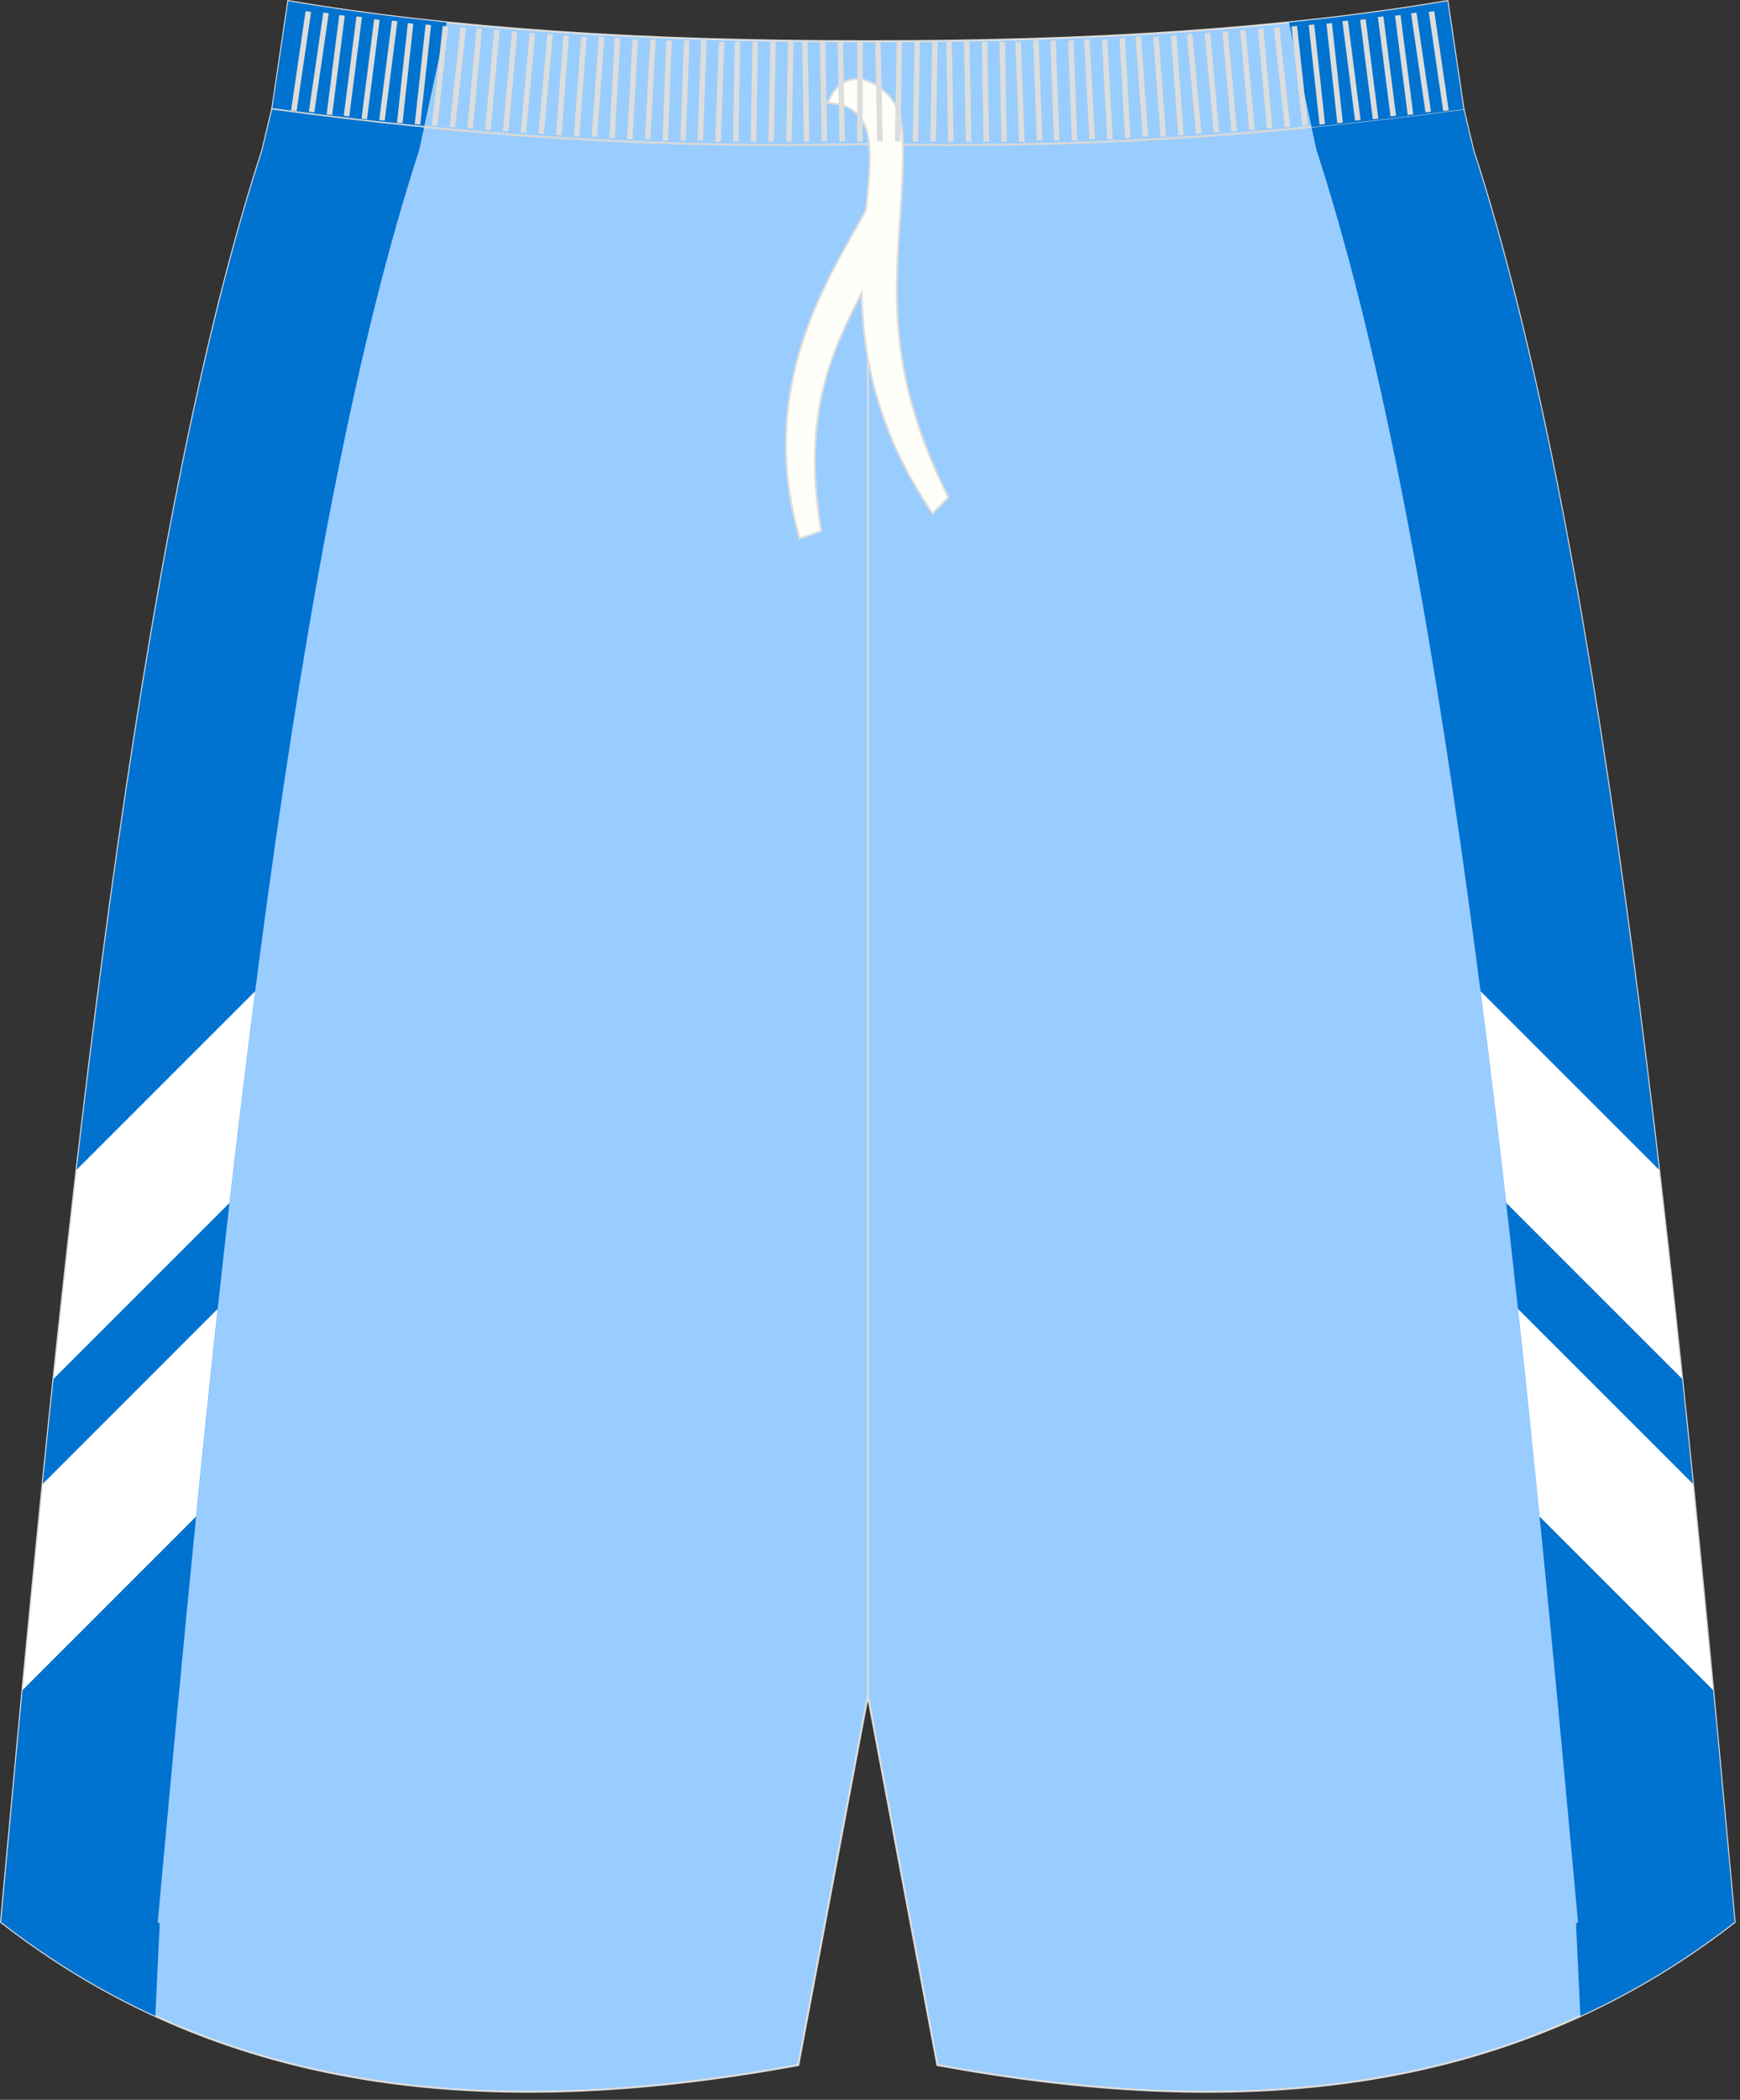
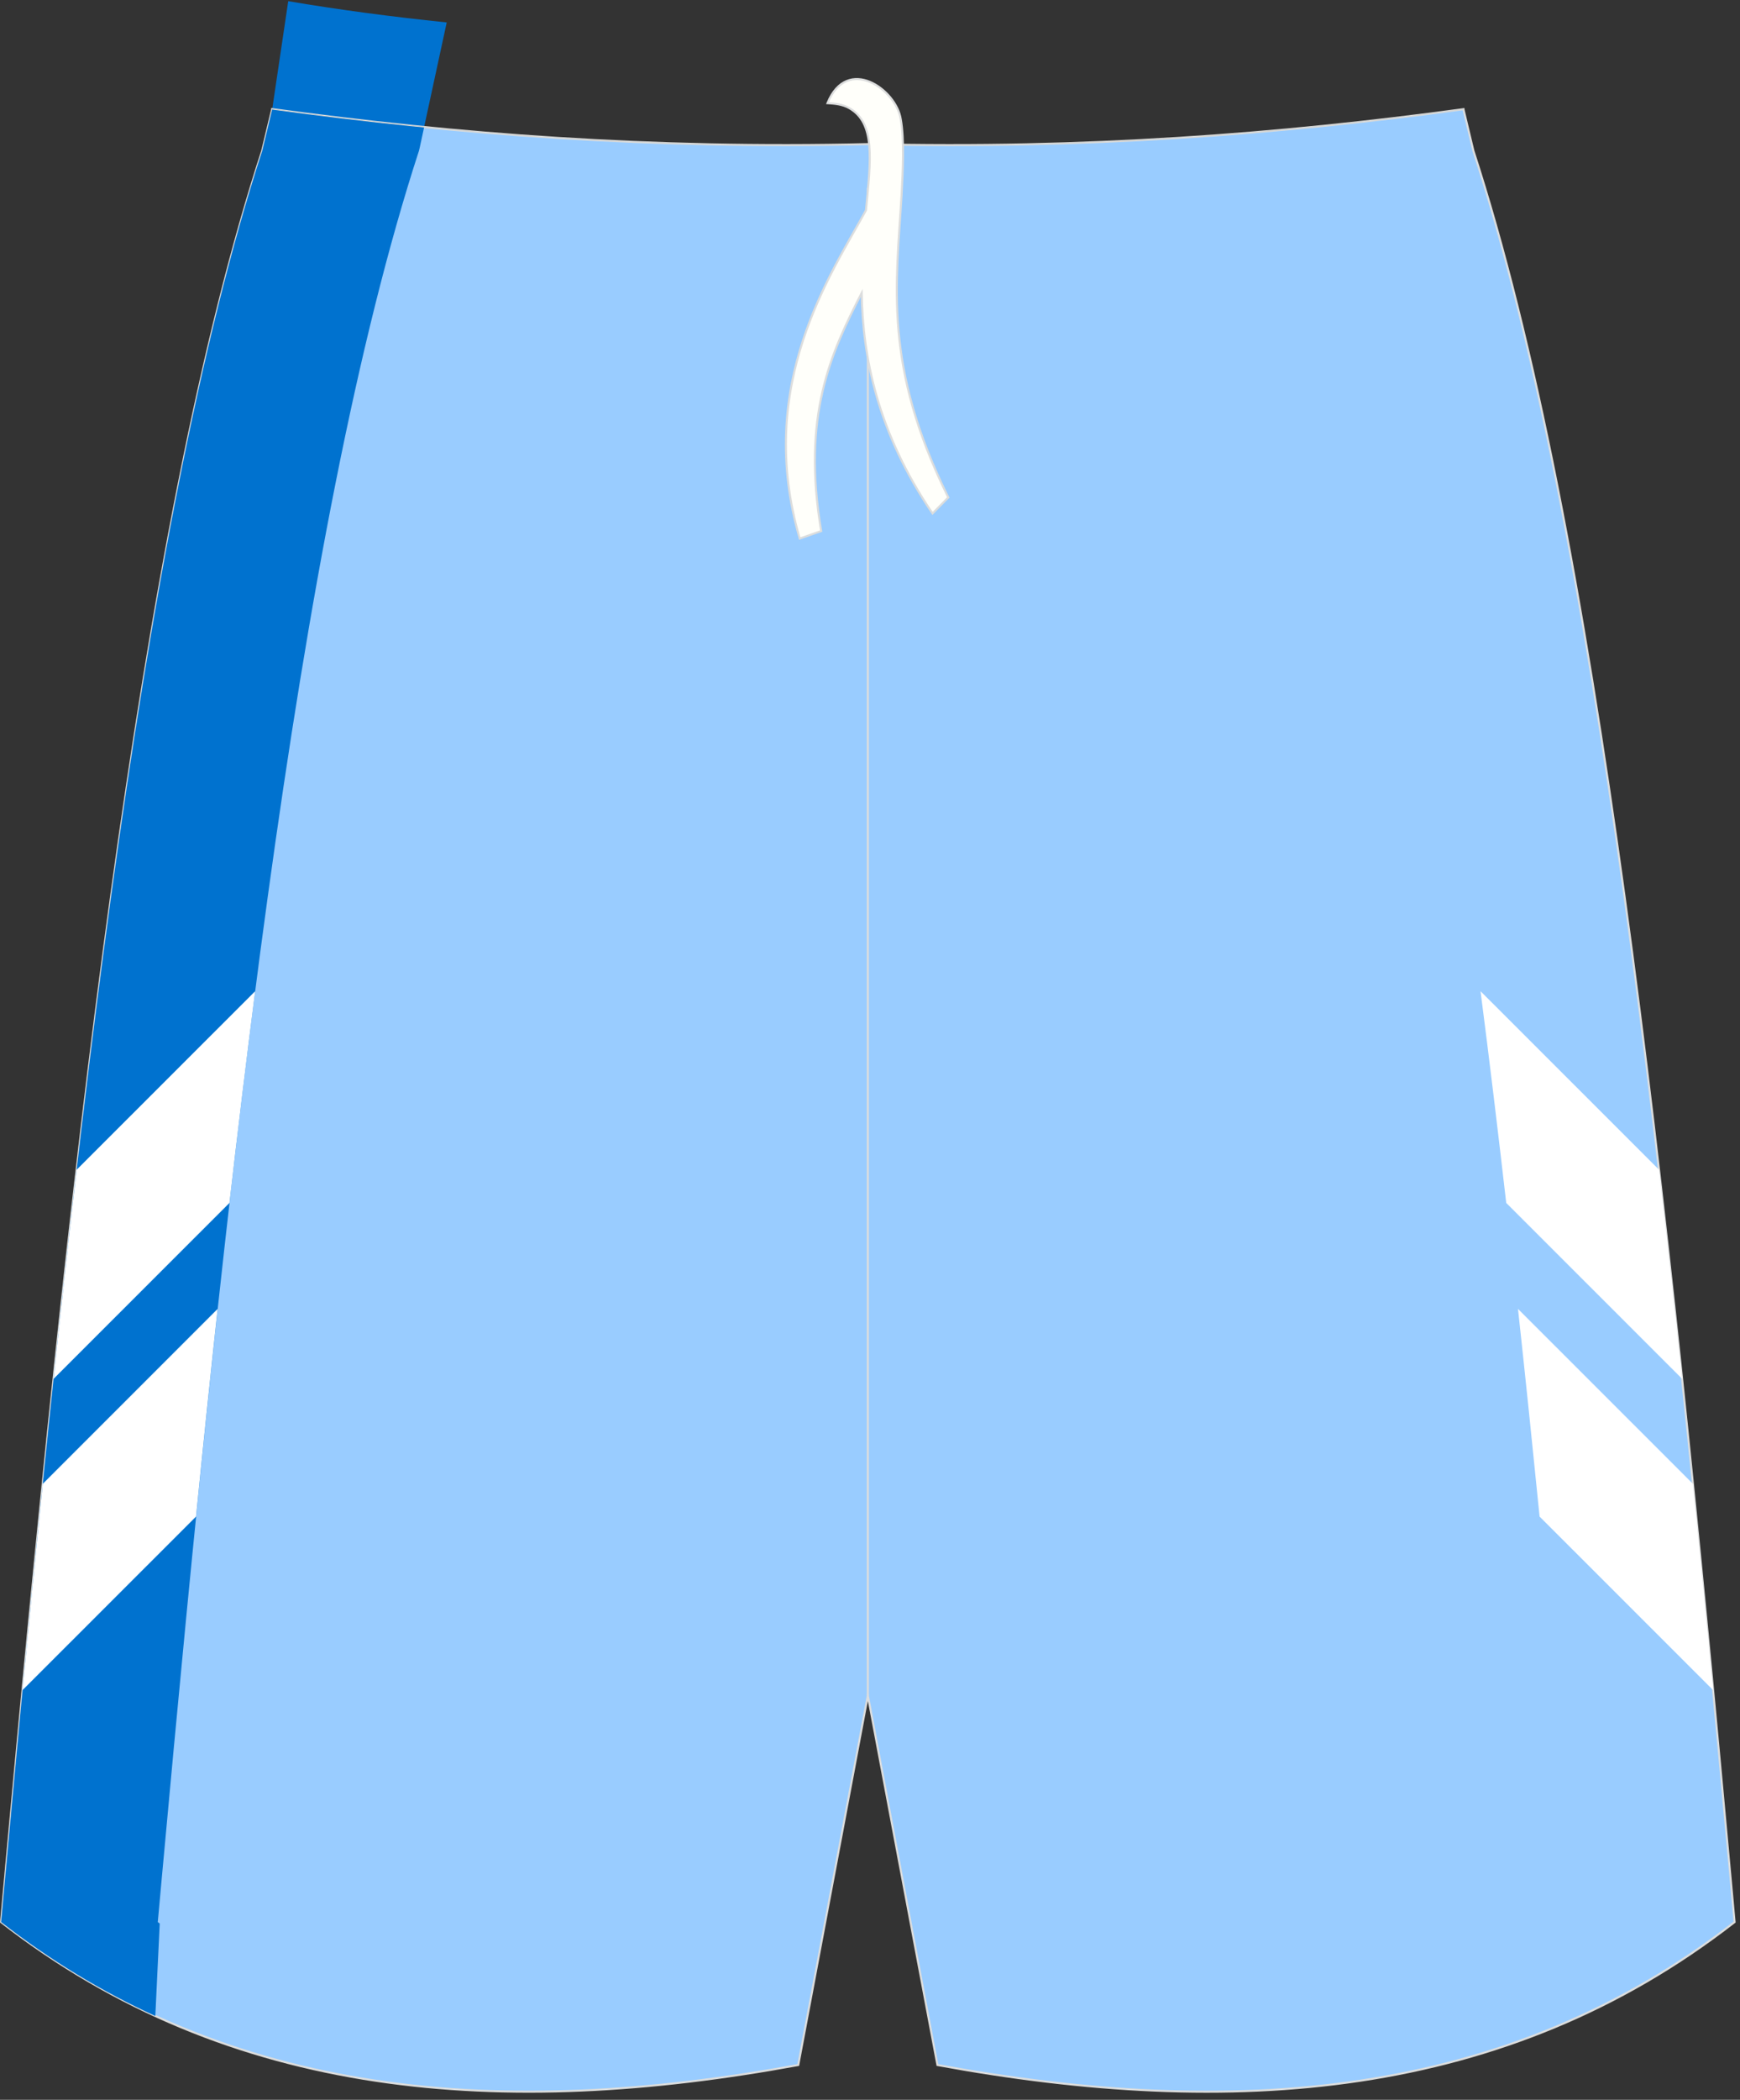
<svg xmlns="http://www.w3.org/2000/svg" version="1.1" id="图层_1" x="0px" y="0px" width="340px" height="410px" viewbox="0 0 340 410" enable-background="new 0 0 340 410" xml:space="preserve">
  <rect width="100%" height="100%" fill="#333333" stroke="none" />
-   <path fill="#99CCFF" stroke="#DCDDDD" stroke-width="0.4" stroke-miterlimit="22.926" d="M169.58,28.14  c42.31,0.99,80.41-1.93,116.38-6.82l-3.13-21.09c-31.77,5.38-69.7,7.9-113.25,7.83C126.02,8.13,88.09,5.61,56.33,0.23l-3.13,21.09  C89.17,26.21,127.27,29.13,169.58,28.14z" />
  <path fill="#0072CF" d="M87.29,4.38l-4.42,20.44c-10.08-1-19.96-2.17-29.68-3.5l3.13-21.09C66.07,1.88,76.4,3.26,87.29,4.38z" />
  <path fill="#99CCFF" stroke="#DCDDDD" stroke-width="0.4" stroke-miterlimit="22.926" d="M169.58,28.14  c42.31,0.99,80.41-1.93,116.38-6.82l0,0.02l1.78,7.42l0.15,0.62c0,0,0,0.01,0,0.02c24.15,74.1,37.89,201.84,50.22,336.78l0.83,9.12  c-44.78,34.83-98.29,38.46-155.76,27.91l-13.6-72.15l-13.6,72.15C98.5,413.75,44.99,410.12,0.21,375.29l0.83-9.12  C13.37,231.23,27.11,103.49,51.26,29.39c0,0,0-0.01,0-0.02l0.15-0.62l1.78-7.42l0-0.02C89.17,26.21,127.27,29.13,169.58,28.14z" />
  <path fill="#0072CF" d="M82.88,24.82l-0.85,3.94l-0.15,0.62c0,0,0,0.01,0,0.02c-24.16,74.1-37.89,201.84-50.22,336.78l-0.83,9.12  l0.38,0.29l-0.86,18.05c-10.42-4.78-20.48-10.84-30.13-18.35l0.83-9.12C13.37,231.23,27.11,103.49,51.26,29.39c0,0,0-0.01,0-0.02  l0.15-0.62l1.78-7.42l0-0.02C62.92,22.64,72.8,23.82,82.88,24.82z" />
  <path fill="#FFFFFF" d="M14.98,228.4l34.88-34.86c-1.73,13.45-3.4,27.25-5.02,41.34l-34.38,34.36  C11.92,255.4,13.42,241.76,14.98,228.4L14.98,228.4z M4.4,330.01l33.91-33.89c1.37-13.7,2.77-27.24,4.22-40.55L8.35,289.74  C7,303.01,5.69,316.46,4.4,330.01z" />
-   <path fill="#0072CF" d="M256.28,24.82l0.85,3.94l0.15,0.62c0,0,0,0.01,0,0.02c24.15,74.1,37.89,201.84,50.23,336.78l0.83,9.12  l-0.38,0.29l0.86,18.05c10.42-4.78,20.48-10.84,30.13-18.35l-0.83-9.12C325.78,231.23,312.05,103.49,287.9,29.4c0,0,0-0.01,0-0.02  l-0.15-0.62l-1.77-7.42l-0.01-0.02C276.24,22.64,266.36,23.82,256.28,24.82z" />
  <path fill="#FFFFFF" d="M324.18,228.4l-34.88-34.86c1.74,13.45,3.4,27.25,5.02,41.34l34.38,34.36  C327.24,255.4,325.74,241.76,324.18,228.4L324.18,228.4z M330.81,289.74c1.34,13.27,2.65,26.71,3.94,40.27l-33.91-33.89  c-1.37-13.7-2.77-27.24-4.22-40.55L330.81,289.74z" />
  <line fill="none" stroke="#DCDDDD" stroke-width="0.4" stroke-miterlimit="22.926" x1="169.58" y1="331.04" x2="169.58" y2="36.66" />
  <path fill="none" stroke="#D1D3D2" stroke-width="0.162" stroke-miterlimit="22.926" d="M53.19,21.32  c35.97,4.89,74.08,7.81,116.39,6.82c42.31,0.99,80.38-1.91,116.35-6.8l0.04,0" />
  <path fill="#FFFFFA" stroke="#DCDDDD" stroke-width="0.4" stroke-miterlimit="22.926" d="M161.69,20.14  c1.42,0.1,2.91,0.2,4.27,0.98c5.09,2.91,4.23,9.94,3.25,19.94c-6.83,12.51-21.73,34.06-12.94,64.1l4.19-1.47  c-3.79-22.52,1.85-34.66,7.91-46.49c0.22,12.36,2.98,27.07,13.85,43.05l3.08-3.12c-12.74-25.74-10.17-41.51-9.13-59.07  c0.25-4.58,0.55-10.9-0.16-14.77C175.14,17.45,165.55,10.69,161.69,20.14z" />
-   <path fill="#0072CF" d="M251.87,4.38l4.41,20.44c10.08-1,19.96-2.17,29.69-3.5l-3.13-21.09C273.09,1.88,262.76,3.26,251.87,4.38z" />
  <g>
-     <path fill="#DCDDDD" d="M56.88,21.53l2.83-19.35l1.08,0.15l-2.83,19.35L56.88,21.53L56.88,21.53L56.88,21.53z M60.35,21.8   L60.35,21.8l1.07,0.15l2.82-19.35l-1.07-0.15L60.35,21.8L60.35,21.8L60.35,21.8z M63.82,22.33L63.82,22.33l2.47-19.4l1.08,0.13   l-2.47,19.4L63.82,22.33L63.82,22.33L63.82,22.33z M67.17,22.6L67.17,22.6l1.08,0.13l2.48-19.4l-1.08-0.13L67.17,22.6L67.17,22.6   L67.17,22.6z M70.64,23.15L70.64,23.15l2.47-19.4l1.08,0.13l-2.48,19.4L70.64,23.15L70.64,23.15L70.64,23.15z M74.1,23.42   L74.1,23.42l1.08,0.13l2.47-19.4l-1.08-0.13L74.1,23.42L74.1,23.42L74.1,23.42z M77.57,23.95L77.57,23.95l2.12-19.44l1.08,0.11   l-2.12,19.43L77.57,23.95L77.57,23.95L77.57,23.95z M81.04,24.22L81.04,24.22l2.12-19.44l1.08,0.11l-2.12,19.44L81.04,24.22   L81.04,24.22L81.04,24.22z M84.39,24.49L84.39,24.49l2.12-19.43l1.08,0.11L85.47,24.6L84.39,24.49L84.39,24.49L84.39,24.49z    M87.86,24.77L87.86,24.77l2.12-19.44l1.08,0.11l-2.12,19.44L87.86,24.77L87.86,24.77L87.86,24.77z M91.33,25.02L91.33,25.02   L93.1,5.55l1.08,0.09l-1.77,19.47L91.33,25.02L91.33,25.02L91.33,25.02z M94.79,25.29L94.79,25.29l1.77-19.47l1.08,0.09   l-1.77,19.47L94.79,25.29L94.79,25.29L94.79,25.29z M98.26,25.57L98.26,25.57l1.77-19.47l1.08,0.09l-1.77,19.47L98.26,25.57   L98.26,25.57L98.26,25.57z M101.73,25.84L101.73,25.84l1.77-19.47l1.08,0.09l-1.77,19.47L101.73,25.84L101.73,25.84L101.73,25.84z    M105.19,26.11L105.19,26.11l1.77-19.47l1.08,0.09l-1.77,19.47L105.19,26.11L105.19,26.11L105.19,26.11z M108.66,26.37   L108.66,26.37l1.42-19.49l1.08,0.07l-1.42,19.49L108.66,26.37L108.66,26.37L108.66,26.37z M112.13,26.64L112.13,26.64l1.42-19.5   l1.08,0.08l-1.42,19.49L112.13,26.64L112.13,26.64L112.13,26.64z M115.6,26.64L115.6,26.64l1.41-19.5l1.09,0.08l-1.42,19.49   L115.6,26.64L115.6,26.64L115.6,26.64z M119.06,26.9L119.06,26.9l1.06-19.52l1.09,0.06l-1.06,19.52L119.06,26.9L119.06,26.9   L119.06,26.9z M122.53,27.17L122.53,27.17l1.06-19.52l1.09,0.06l-1.06,19.52L122.53,27.17L122.53,27.17L122.53,27.17z M126,27.17   L126,27.17l1.06-19.52l1.09,0.06l-1.06,19.52L126,27.17L126,27.17L126,27.17z M129.46,27.42L129.46,27.42l0.71-19.53l1.09,0.04   l-0.71,19.53L129.46,27.42L129.46,27.42L129.46,27.42z M132.93,27.42L132.93,27.42l0.71-19.53l1.09,0.04l-0.71,19.53L132.93,27.42   L132.93,27.42L132.93,27.42z M136.28,27.42L136.28,27.42l0.71-19.53l1.09,0.04l-0.71,19.53L136.28,27.42L136.28,27.42L136.28,27.42   z M139.75,27.7L139.75,27.7l0.71-19.53l1.09,0.04l-0.71,19.53L139.75,27.7L139.75,27.7L139.75,27.7z M143.22,27.68L143.22,27.68   l0.35-19.54l1.09,0.02L144.3,27.7L143.22,27.68L143.22,27.68L143.22,27.68z M146.68,27.68L146.68,27.68l0.35-19.54l1.09,0.02   l-0.35,19.54L146.68,27.68L146.68,27.68L146.68,27.68z M150.15,27.68L150.15,27.68l0.35-19.54l1.09,0.02l-0.35,19.54L150.15,27.68   L150.15,27.68L150.15,27.68z M153.62,27.68L153.62,27.68l0.35-19.54l1.09,0.02L154.7,27.7L153.62,27.68L153.62,27.68L153.62,27.68z    M157.08,27.64L157.08,27.64l-0.35-19.54l1.09-0.02l0.35,19.54L157.08,27.64L157.08,27.64L157.08,27.64z M160.55,27.64   L160.55,27.64l-0.35-19.54l1.09-0.02l0.35,19.54L160.55,27.64L160.55,27.64L160.55,27.64z M164.02,27.64L164.02,27.64l-0.36-19.54   l1.09-0.02l0.35,19.54L164.02,27.64L164.02,27.64L164.02,27.64z M167.48,27.63L167.48,27.63l0.03-19.53l1.09-0.04l-0.03,19.53   L167.48,27.63z" />
-     <path fill="#DCDDDD" d="M283.08,21.53l-2.82-19.35l-1.08,0.15L282,21.67L283.08,21.53L283.08,21.53L283.08,21.53z M279.62,21.8   L279.62,21.8l-1.08,0.15l-2.82-19.35l1.07-0.15L279.62,21.8L279.62,21.8L279.62,21.8z M276.15,22.33L276.15,22.33l-2.48-19.4   l-1.08,0.13l2.48,19.4L276.15,22.33L276.15,22.33L276.15,22.33z M272.79,22.6L272.79,22.6l-1.08,0.13l-2.47-19.4l1.08-0.13   L272.79,22.6L272.79,22.6L272.79,22.6z M269.33,23.15L269.33,23.15l-2.47-19.4l-1.08,0.13l2.47,19.4L269.33,23.15L269.33,23.15   L269.33,23.15z M265.86,23.42L265.86,23.42l-1.08,0.13l-2.47-19.4l1.08-0.13L265.86,23.42L265.86,23.42L265.86,23.42z    M262.39,23.95L262.39,23.95l-2.12-19.44l-1.08,0.11l2.12,19.43L262.39,23.95L262.39,23.95L262.39,23.95z M258.92,24.22   L258.92,24.22L256.8,4.78l-1.08,0.11l2.12,19.44L258.92,24.22L258.92,24.22L258.92,24.22z M255.57,24.49L255.57,24.49l-2.12-19.43   l-1.08,0.11l2.12,19.44L255.57,24.49L255.57,24.49L255.57,24.49z M252.11,24.77L252.11,24.77l-2.12-19.44l-1.08,0.11l2.12,19.44   L252.11,24.77L252.11,24.77L252.11,24.77z M248.64,25.02L248.64,25.02l-1.77-19.47l-1.08,0.09l1.77,19.47L248.64,25.02   L248.64,25.02L248.64,25.02z M245.17,25.29L245.17,25.29L243.4,5.83l-1.08,0.09l1.77,19.47L245.17,25.29L245.17,25.29L245.17,25.29   z M241.71,25.57L241.71,25.57L239.93,6.1l-1.08,0.09l1.77,19.47L241.71,25.57L241.71,25.57L241.71,25.57z M238.24,25.84   L238.24,25.84l-1.77-19.47l-1.08,0.09l1.77,19.47L238.24,25.84L238.24,25.84L238.24,25.84z M234.77,26.11L234.77,26.11L233,6.64   l-1.08,0.09l1.77,19.47L234.77,26.11L234.77,26.11L234.77,26.11z M231.3,26.37L231.3,26.37l-1.42-19.49l-1.08,0.07l1.42,19.49   L231.3,26.37L231.3,26.37L231.3,26.37z M227.84,26.64L227.84,26.64l-1.42-19.5l-1.08,0.08l1.42,19.49L227.84,26.64L227.84,26.64   L227.84,26.64z M224.37,26.64L224.37,26.64l-1.41-19.5l-1.09,0.08l1.42,19.49L224.37,26.64L224.37,26.64L224.37,26.64z M220.9,26.9   L220.9,26.9l-1.06-19.52l-1.08,0.06l1.06,19.52L220.9,26.9L220.9,26.9L220.9,26.9z M217.44,27.17L217.44,27.17l-1.06-19.52   l-1.08,0.06l1.06,19.52L217.44,27.17L217.44,27.17L217.44,27.17z M213.97,27.17L213.97,27.17l-1.06-19.52l-1.09,0.06l1.06,19.52   L213.97,27.17L213.97,27.17L213.97,27.17z M210.5,27.42L210.5,27.42l-0.71-19.53l-1.08,0.04l0.71,19.53L210.5,27.42L210.5,27.42   L210.5,27.42z M207.03,27.42L207.03,27.42l-0.71-19.53l-1.09,0.04l0.71,19.53L207.03,27.42L207.03,27.42L207.03,27.42z    M203.68,27.42L203.68,27.42l-0.71-19.53l-1.09,0.04l0.71,19.53L203.68,27.42L203.68,27.42L203.68,27.42z M200.21,27.7L200.21,27.7   l-0.71-19.53l-1.09,0.04l0.71,19.53L200.21,27.7L200.21,27.7L200.21,27.7z M196.75,27.68L196.75,27.68L196.4,8.14l-1.09,0.02   l0.35,19.54L196.75,27.68L196.75,27.68L196.75,27.68z M193.28,27.68L193.28,27.68l-0.35-19.54l-1.09,0.02l0.35,19.54L193.28,27.68   L193.28,27.68L193.28,27.68z M189.81,27.68L189.81,27.68l-0.35-19.54l-1.09,0.02l0.35,19.54L189.81,27.68L189.81,27.68   L189.81,27.68z M186.35,27.68L186.35,27.68L186,8.14l-1.09,0.02l0.35,19.54L186.35,27.68L186.35,27.68L186.35,27.68z M182.88,27.64   L182.88,27.64l0.35-19.54l-1.09-0.02l-0.35,19.54L182.88,27.64L182.88,27.64L182.88,27.64z M179.42,27.64L179.42,27.64l0.35-19.54   l-1.08-0.02l-0.35,19.54L179.42,27.64L179.42,27.64L179.42,27.64z M175.95,27.64L175.95,27.64l0.35-19.54l-1.09-0.02l-0.35,19.54   L175.95,27.64L175.95,27.64L175.95,27.64z M172.48,27.63L172.48,27.63l-0.38-19.53l-1.09-0.03l0.38,19.53L172.48,27.63z" />
-   </g>
+     </g>
</svg>